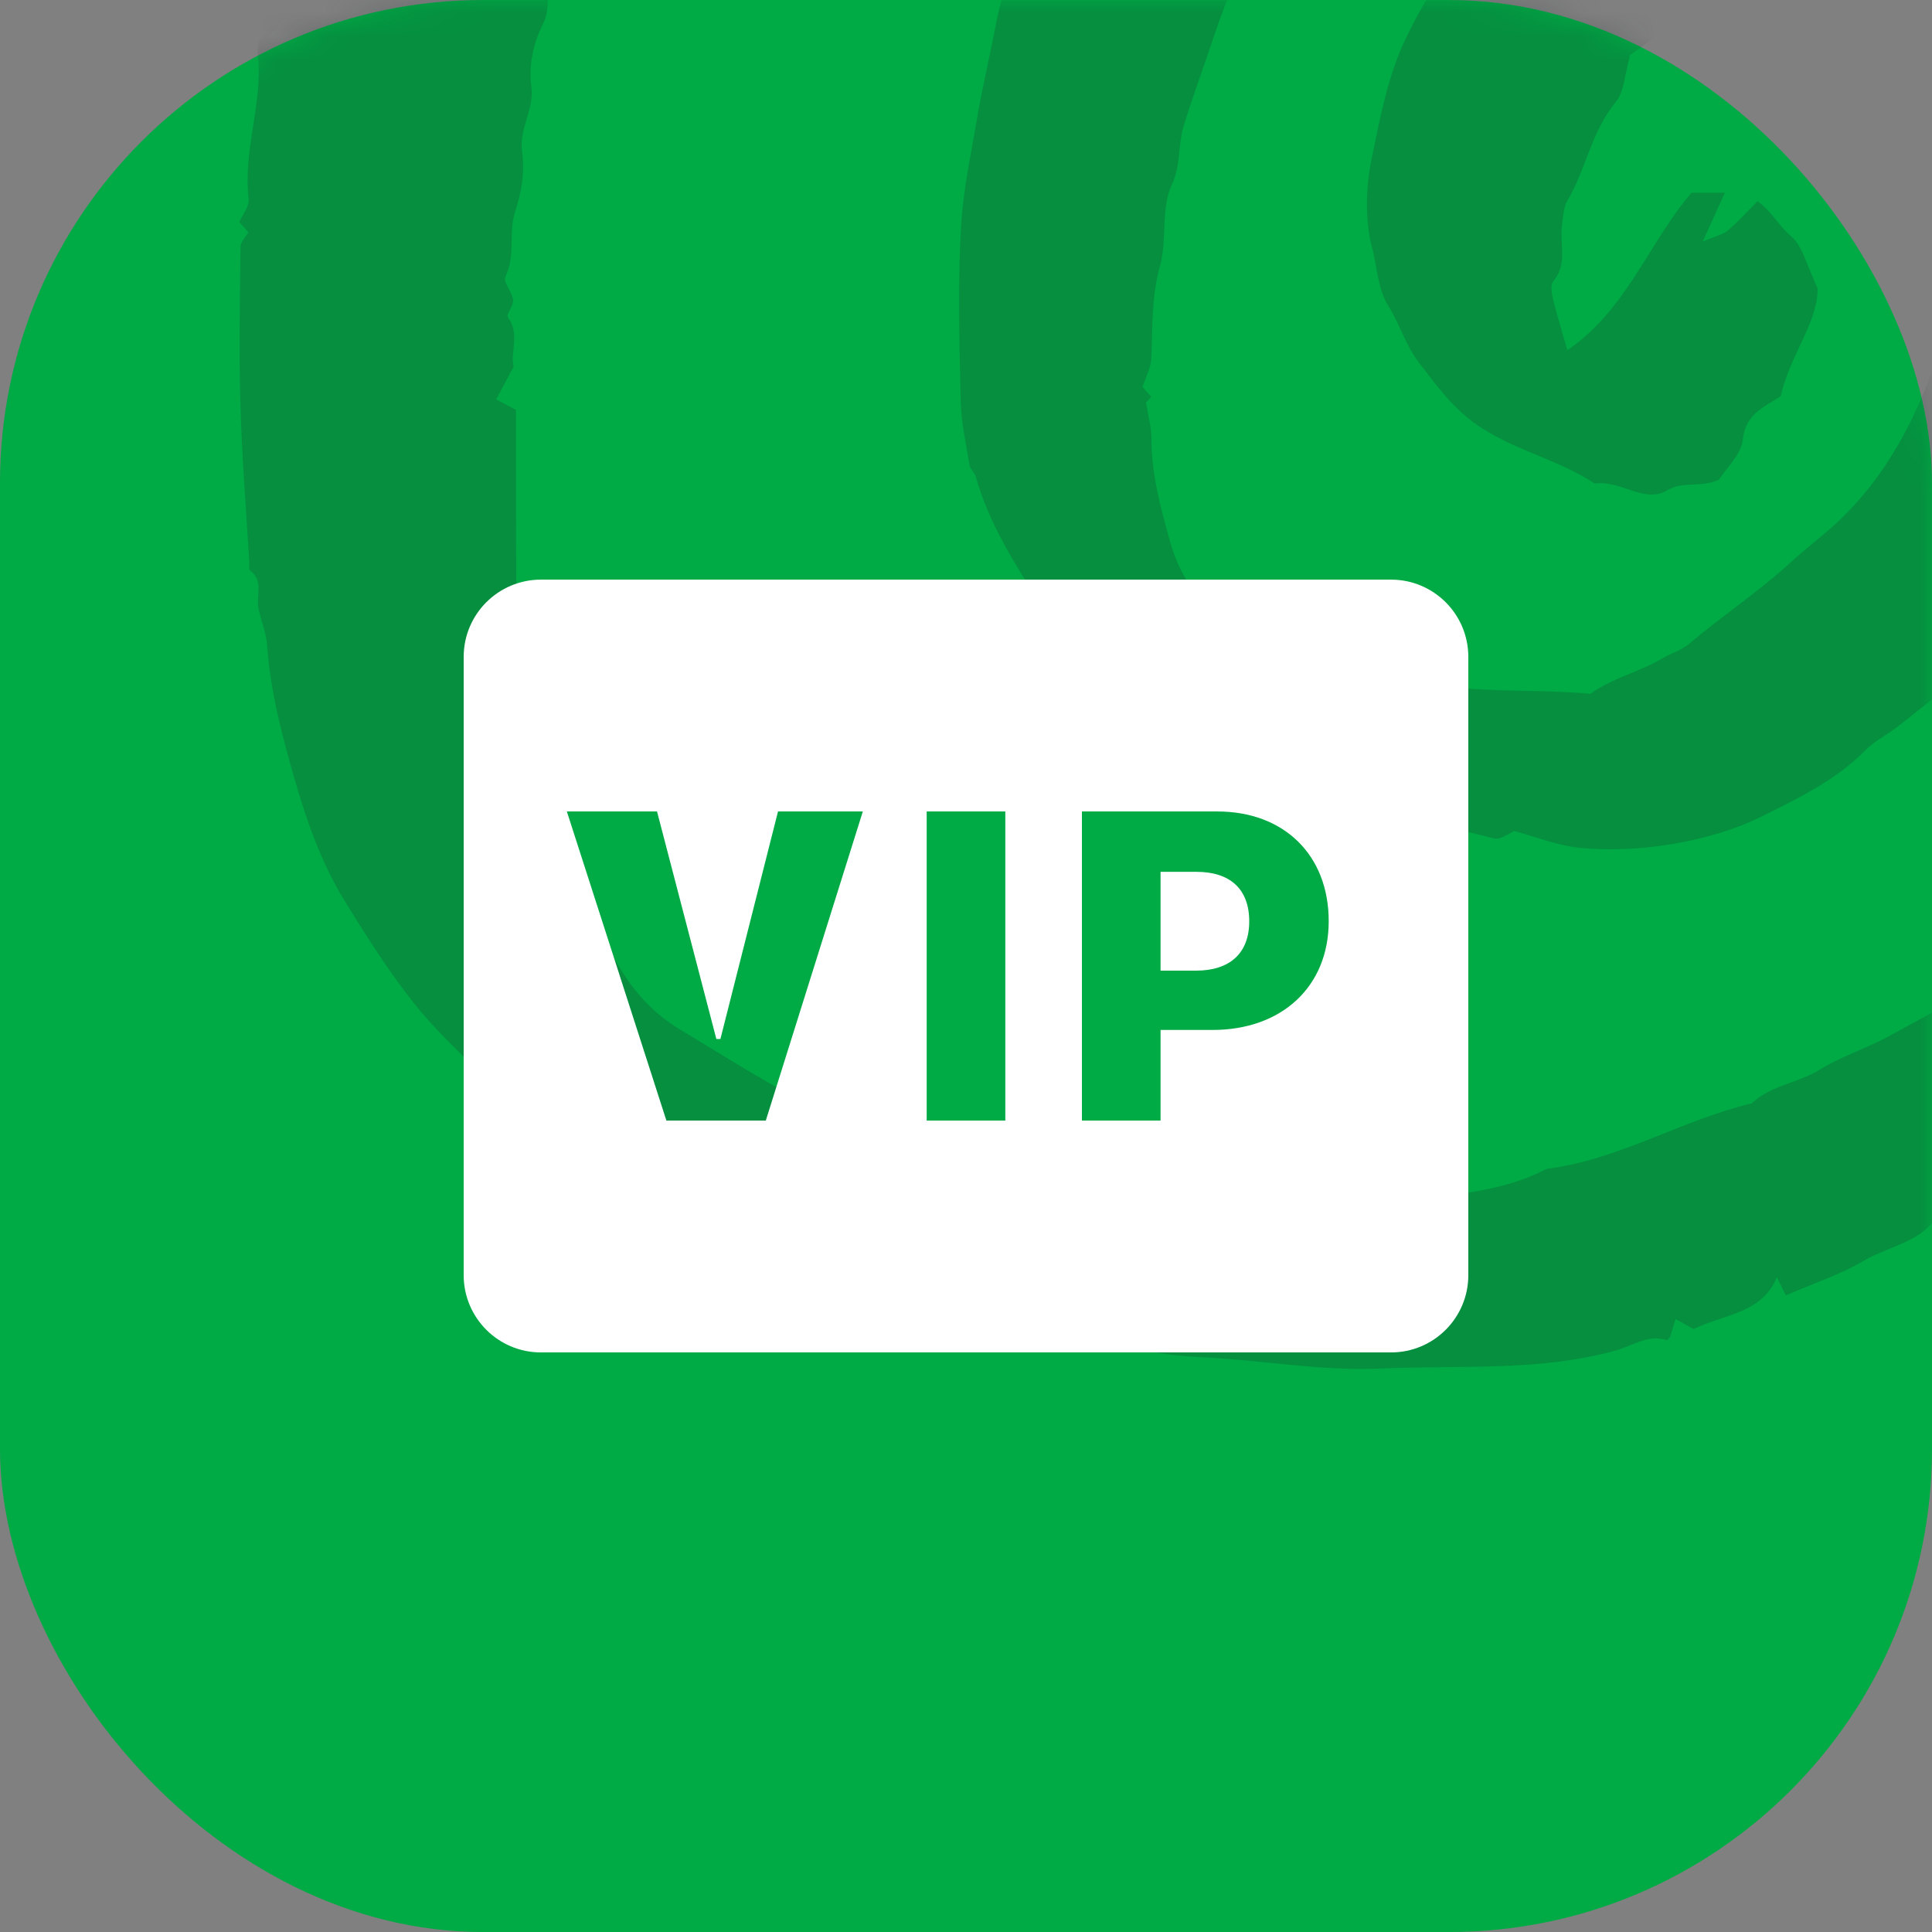
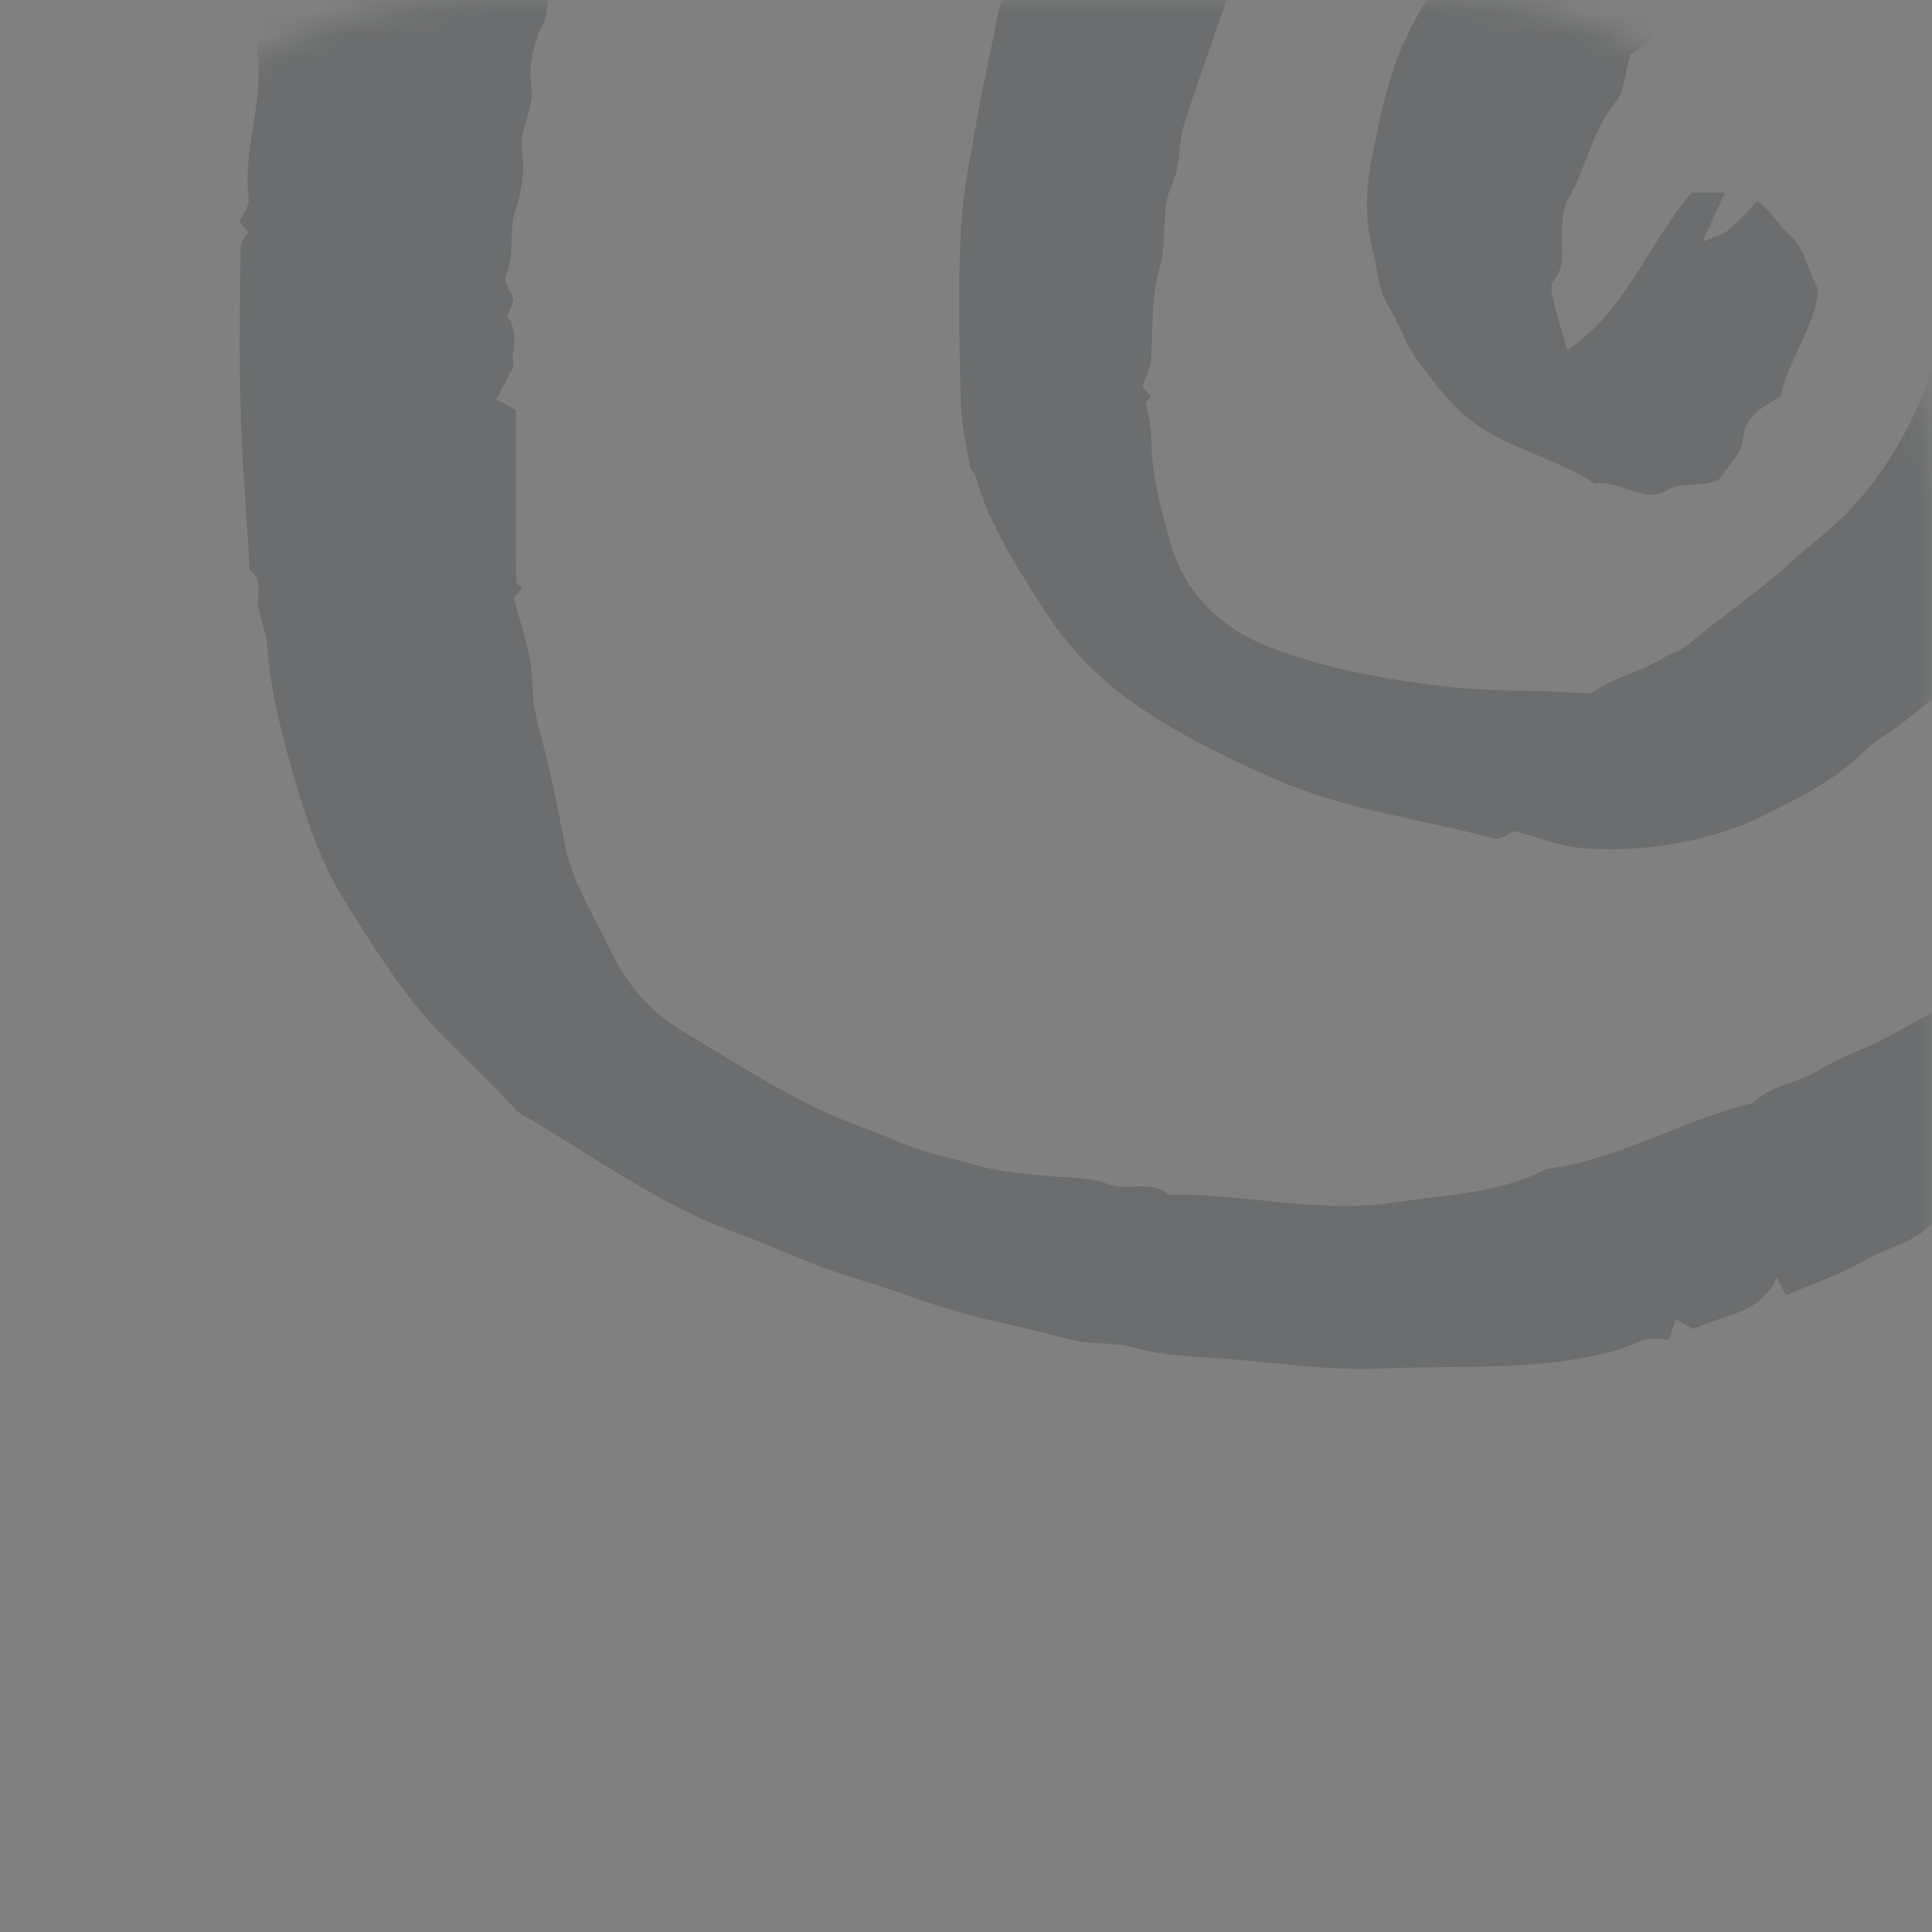
<svg xmlns="http://www.w3.org/2000/svg" width="80" height="80" viewBox="0 0 80 80" fill="none">
  <rect x="0" y="0" width="80" height="80" fill="#808080" stroke="none" />
-   <rect y="0.001" width="80" height="80" rx="20" fill="#00AA45" />
  <mask id="mask0" mask-type="alpha" maskUnits="userSpaceOnUse" x="0" y="0" width="80" height="81">
    <rect y="0.001" width="80" height="80" rx="20" fill="#172327" />
  </mask>
  <g mask="url(#mask0)">
    <g opacity="0.2">
      <path fill-rule="evenodd" clip-rule="evenodd" d="M80.18 -45.117C79.966 -44.903 79.788 -44.726 79.564 -44.501C78.404 -44.631 77.207 -44.816 76.003 -44.884C74.812 -44.95 73.614 -44.898 72.419 -44.898C71.476 -44.898 70.444 -45.139 69.612 -44.834C68.688 -44.495 67.678 -44.847 66.95 -44.455C66.105 -44 65.086 -44.518 64.397 -43.766C62.968 -43.906 61.782 -43.025 60.462 -42.817C58.978 -42.584 57.646 -42.005 56.284 -41.486C54.71 -40.886 53.084 -40.431 51.575 -39.638C50.5 -39.073 49.34 -38.644 48.224 -38.166C46.24 -37.316 44.533 -36.086 42.798 -34.881C41.848 -34.223 41.023 -33.385 40.139 -32.632C39.304 -31.918 38.37 -31.292 37.645 -30.481C35.078 -27.611 32.354 -24.85 30.689 -21.294C29.545 -20.267 29.084 -18.794 28.509 -17.478C27.934 -16.162 27.079 -14.911 26.929 -13.417C25.67 -11.343 25.171 -8.971 24.482 -6.701C23.939 -4.914 23.134 -3.146 23.155 -1.205C22.471 -0.64 22.861 0.251 22.489 0.978C22.111 1.716 21.872 2.659 22.004 3.611C22.13 4.514 21.482 5.324 21.618 6.287C21.733 7.112 21.605 7.936 21.323 8.786C21.05 9.608 21.357 10.582 20.925 11.459C20.82 11.67 21.206 12.085 21.246 12.421C21.274 12.653 20.945 13.019 21.032 13.139C21.542 13.837 21.112 14.6 21.27 15.18C21.02 15.648 20.825 16.011 20.544 16.537C20.77 16.657 21.083 16.825 21.364 16.975C21.364 19.464 21.362 21.773 21.375 24.082C21.376 24.171 21.542 24.26 21.634 24.351C21.512 24.485 21.39 24.619 21.268 24.753C21.579 25.957 22.051 27.116 22.046 28.403C22.043 29.105 22.229 29.82 22.41 30.508C22.786 31.932 23.088 33.383 23.354 34.82C23.654 36.441 24.509 37.759 25.179 39.17C25.839 40.563 26.749 41.788 28.172 42.64C30.136 43.816 32.058 45.072 34.131 46.036C35.122 46.497 36.21 46.838 37.2 47.275C38.236 47.732 39.341 47.931 40.377 48.236C41.3 48.507 42.382 48.606 43.402 48.697C44.241 48.773 45.061 48.713 45.904 49.042C46.657 49.337 47.62 48.826 48.375 49.459C48.412 49.49 48.498 49.463 48.561 49.463C51.659 49.442 54.755 50.273 57.83 49.784C59.908 49.454 62.097 49.43 64.035 48.403C67.037 48.026 69.634 46.381 72.535 45.688C73.329 44.935 74.453 44.851 75.356 44.291C76.24 43.742 77.264 43.425 78.182 42.925C81.425 41.157 84.684 39.418 87.782 37.394C88.385 37 88.813 36.428 89.496 36.083C90.343 35.655 91.059 34.928 91.753 34.249C92.401 33.614 93.086 33.028 93.537 32.169C93.98 31.323 94.825 30.742 95.419 29.942C96.804 28.077 98.27 26.251 99.187 24.126C99.757 22.806 100.303 21.441 100.789 20.068C101.257 18.744 101.42 17.347 101.977 16.037C102.409 15.024 102.303 13.779 102.416 12.635C102.553 11.241 102.721 9.848 102.782 8.451C102.845 7.007 102.882 5.552 102.772 4.114C102.663 2.691 102.46 1.273 102.135 -0.134C101.949 -0.933 101.74 -1.771 101.693 -2.591C101.62 -3.875 101.093 -4.984 100.614 -6.118C99.665 -8.371 98.287 -10.335 96.818 -12.303C95.197 -14.475 92.868 -15.802 91.139 -17.807C90.417 -18.643 89.382 -19.252 88.4 -19.809C87.654 -20.233 86.75 -20.319 85.943 -20.705C84.954 -21.179 83.835 -21.381 82.774 -21.707C82.665 -21.74 82.573 -21.858 82.466 -21.868C81.136 -22.004 79.804 -22.139 78.472 -22.245C77.971 -22.285 77.457 -22.309 76.965 -22.234C76.553 -22.17 76.188 -22.849 75.778 -22.282C75.115 -22.792 74.506 -22.034 73.805 -22.215C73.189 -22.373 72.537 -22.165 71.874 -21.932C71.117 -21.667 70.2 -21.96 69.403 -21.509C68.908 -21.229 68.347 -21.069 67.783 -20.841C67.627 -20.997 67.405 -21.22 67.174 -21.45C67.097 -21.392 66.946 -21.328 66.95 -21.275C66.992 -20.667 66.799 -20.274 66.207 -19.967C65.163 -19.425 64.184 -18.761 63.117 -18.112C62.936 -18.216 62.684 -18.359 62.224 -18.622C62.151 -18.331 62.067 -17.999 62.005 -17.751C61.915 -17.794 62.156 -17.677 62.456 -17.533C61.54 -16.634 60.633 -15.772 59.759 -14.877C57.691 -12.761 55.962 -10.391 54.555 -7.789C53.833 -6.454 53.058 -5.141 52.437 -3.759C51.675 -2.065 50.892 -0.38 50.301 1.395C49.877 2.668 49.412 3.922 49.014 5.207C48.767 6.005 48.911 6.82 48.523 7.643C48.06 8.627 48.336 9.931 48.029 11.023C47.672 12.299 47.73 13.562 47.672 14.84C47.655 15.233 47.438 15.617 47.307 16.021C47.423 16.152 47.545 16.289 47.669 16.428C47.596 16.511 47.517 16.599 47.454 16.671C47.534 17.183 47.677 17.68 47.677 18.178C47.676 19.634 48.058 21.01 48.439 22.395C49.039 24.572 50.546 25.999 52.521 26.775C54.837 27.685 57.286 28.113 59.793 28.421C61.837 28.672 63.853 28.543 65.853 28.729C66.791 28.063 67.904 27.825 68.865 27.246C69.188 27.051 69.605 26.942 69.938 26.662C71.33 25.487 72.853 24.485 74.204 23.238C74.808 22.68 75.514 22.163 76.13 21.58C78.067 19.747 79.277 17.46 80.144 14.975C80.432 14.149 80.49 13.194 80.947 12.488C81.476 11.668 80.927 10.637 81.66 9.942C81.785 8.422 82.053 6.896 81.988 5.383C81.943 4.313 81.557 3.25 81.653 2.14C81.674 1.896 80.372 -1.088 80.083 -1.35C79.454 -1.919 78.773 -2.428 78.114 -2.962C77.461 -2.608 76.938 -3.49 76.147 -3.06C75.495 -2.705 74.505 -2.64 73.776 -2.844C72.953 -3.074 73.514 -2.415 73.237 -2.283C71.001 -1.221 69.573 0.875 67.56 2.233C67.462 2.299 67.396 2.414 67.497 2.299C67.264 3.107 67.255 3.799 66.91 4.214C65.902 5.428 65.677 6.993 64.904 8.303C64.734 8.592 64.725 8.988 64.678 9.338C64.576 10.108 64.919 10.935 64.315 11.65C64.191 11.796 64.249 12.149 64.306 12.387C64.469 13.058 64.676 13.718 64.9 14.503C67.362 12.828 68.266 10.046 70.046 7.979H71.422C71.151 8.576 70.906 9.117 70.501 10.008C71.077 9.761 71.357 9.709 71.543 9.549C71.971 9.18 72.352 8.758 72.775 8.336C73.334 8.71 73.635 9.339 74.158 9.777C74.646 10.185 74.805 10.988 75.263 11.938C75.281 13.345 74.094 14.748 73.733 16.408C73.052 16.857 72.284 17.123 72.166 18.197C72.096 18.833 71.462 19.407 71.175 19.861C70.366 20.221 69.713 19.897 69.036 20.302C68.088 20.869 67.074 19.857 66.034 20.022C64.566 19.05 62.819 18.677 61.321 17.702C60.194 16.97 59.492 15.969 58.735 14.984C58.21 14.302 57.961 13.416 57.496 12.679C57.037 11.951 57.037 11.087 56.831 10.322C56.515 9.148 56.547 7.786 56.796 6.58C57.15 4.874 57.46 3.136 58.242 1.527C59.218 -0.482 60.454 -2.297 61.995 -3.894C63.439 -5.39 64.891 -6.862 66.727 -7.936C67.917 -8.632 69.245 -8.851 70.462 -9.412C71.031 -9.674 71.557 -9.012 72.247 -9.369C72.743 -9.625 73.484 -9.468 74.107 -9.405C74.753 -9.34 75.62 -9.383 75.981 -8.997C76.786 -8.134 78.19 -8.626 78.807 -7.552C80.01 -7.55 80.751 -6.66 81.551 -5.999C83.594 -4.31 85.728 -2.666 86.697 -0.039C86.838 0.344 86.965 0.731 87.097 1.111C87.271 1.15 87.442 1.188 87.597 1.223C87.876 2.269 88.148 3.287 88.427 4.331C88.379 4.391 88.305 4.486 88.168 4.661C88.397 5.024 88.651 5.427 88.977 5.944C88.472 6.023 88.126 6.079 87.748 6.139C87.736 6.328 87.725 6.498 87.711 6.741H88.554C88.676 6.854 88.722 6.896 88.768 6.937C88.245 7.415 89.091 7.851 88.824 8.292C88.2 9.325 88.584 10.458 88.44 11.535C88.33 12.35 88.157 13.17 87.892 13.947C87.725 14.44 87.338 14.858 87.053 15.305C87.83 16.452 86.375 17.578 86.869 18.815C86.729 18.844 86.558 18.88 86.366 18.92C85.991 19.736 85.603 20.583 85.051 21.784V23.047C84.632 24.058 84.153 24.809 83.185 25.084V25.917C82.147 26.935 81.148 28.088 79.961 28.994C79.49 29.354 79.028 29.746 78.551 30.108C78.124 30.433 77.623 30.678 77.252 31.055C76.016 32.313 74.449 33.062 72.918 33.821C70.773 34.884 67.708 35.356 65.347 35.098C64.487 35.005 63.653 34.665 62.707 34.411C62.501 34.491 62.13 34.789 61.858 34.716C58.861 33.92 55.777 33.55 52.865 32.288C50.696 31.348 48.593 30.314 46.719 28.954C45.352 27.963 44.137 26.674 43.186 25.179C42.081 23.442 40.963 21.731 40.401 19.724C40.354 19.56 40.175 19.426 40.149 19.264C40.004 18.376 39.799 17.485 39.78 16.592C39.73 14.139 39.651 11.679 39.806 9.235C39.896 7.829 40.202 6.409 40.44 5.004C40.67 3.651 40.988 2.327 41.244 0.985C41.532 -0.528 42.114 -1.932 42.611 -3.364C43.01 -4.512 43.367 -5.728 43.962 -6.756C44.99 -8.531 45.668 -10.465 46.779 -12.218C47.844 -13.899 48.838 -15.643 49.961 -17.297C50.533 -18.141 51.098 -19.014 51.808 -19.733C53.549 -21.498 55.166 -23.413 57.245 -24.81C59.044 -26.018 60.801 -27.229 62.912 -27.988C65.013 -28.744 67.083 -29.302 69.295 -29.438C69.688 -29.462 70.072 -29.675 70.479 -29.807C70.609 -29.694 70.747 -29.574 70.888 -29.451C70.969 -29.518 71.058 -29.592 71.154 -29.671C71.516 -29.59 71.919 -29.572 72.247 -29.407C72.703 -29.178 72.943 -29.937 73.512 -29.536C73.894 -29.266 74.594 -29.46 75.149 -29.418C75.621 -29.384 76.167 -29.623 76.521 -29.088C77.062 -29.888 77.554 -28.935 78.077 -29.044C78.768 -29.188 79.368 -28.866 79.999 -28.677C80.564 -28.509 81.15 -28.417 81.727 -28.291C82.304 -28.165 82.946 -28.16 83.446 -27.892C85.558 -26.763 88.087 -26.414 89.771 -24.533C91.049 -24.571 91.841 -23.637 92.747 -23.021C95.991 -20.812 98.71 -17.996 101.363 -15.145C103.961 -12.354 106.131 -9.202 107.479 -5.617C108.194 -3.715 109.003 -1.824 109.27 0.264C109.441 1.603 109.832 2.944 109.943 4.3C110.055 5.674 109.967 7.065 109.967 8.449C109.967 9.455 109.977 10.462 109.965 11.468C109.953 12.49 110.035 13.482 109.39 14.449C109.019 15.004 109.111 15.869 108.994 16.595C109.717 16.992 108.351 17.7 109.174 18.06C108.638 19.102 108.103 20.14 107.564 21.188C107.384 21.025 107.262 20.874 107.105 20.787C107.013 20.737 106.864 20.789 106.675 20.797C106.547 21.261 107.088 21.306 107.263 21.757V23.293C107.095 23.461 106.873 23.684 106.604 23.953C106.692 24.069 106.787 24.191 106.895 24.331C106.098 25.132 105.998 26.3 105.442 27.245C104.811 28.315 104.249 29.434 103.368 30.206C102.755 30.043 102.268 29.913 101.781 29.784C101.751 29.874 101.72 29.965 101.69 30.056C101.916 30.154 102.142 30.253 102.504 30.41C102.162 30.645 101.864 30.848 101.567 31.052C101.612 31.137 101.657 31.222 101.702 31.306C101.999 31.24 102.297 31.174 102.708 31.081C102.737 31.308 102.777 31.627 102.819 31.961C102.547 32.06 102.329 32.14 102.011 32.256C102.09 32.628 102.171 33.014 102.291 33.586C101.855 33.834 101.268 34.171 100.593 34.556C100.314 35.185 99.984 35.929 99.655 36.67C99.711 36.704 99.767 36.738 99.824 36.771C98.451 38.144 97.174 39.631 95.682 40.859C93.891 42.332 91.964 43.657 90.013 44.917C87.246 46.704 84.413 48.388 81.583 50.075C81.247 50.275 80.754 50.21 80.249 50.281C79.622 51.423 78.245 51.577 77.18 52.203C76.185 52.787 75.062 53.153 73.948 53.635C73.825 53.387 73.701 53.138 73.575 52.885C72.954 54.4 71.371 54.422 70.123 55.032C69.956 54.939 69.715 54.804 69.382 54.616C69.283 54.937 69.218 55.152 69.152 55.365C69.108 55.41 69.047 55.501 69.02 55.492C68.245 55.237 67.59 55.73 66.922 55.915C63.726 56.805 60.467 56.518 57.226 56.665C54.734 56.778 52.299 56.329 49.835 56.201C48.898 56.153 47.878 56.061 46.99 55.809C46.072 55.549 45.16 55.692 44.306 55.465C43.223 55.178 42.14 54.923 41.048 54.674C39.86 54.403 38.682 54.043 37.527 53.624C36.377 53.206 35.189 52.893 34.04 52.473C32.894 52.055 31.792 51.518 30.642 51.111C27.288 49.924 24.466 47.782 21.424 46.033C20.038 44.443 18.382 43.129 17.064 41.442C16.026 40.114 15.134 38.701 14.265 37.29C13.327 35.769 12.712 34.041 12.211 32.301C11.684 30.476 11.198 28.644 11.063 26.733C11.027 26.214 10.809 25.709 10.704 25.19C10.598 24.669 10.933 24.056 10.359 23.627C10.294 23.579 10.33 23.393 10.322 23.272C10.196 21.123 10.02 18.975 9.958 16.824C9.895 14.624 9.936 12.421 9.959 10.22C9.962 10.017 10.172 9.817 10.286 9.616C10.179 9.496 10.057 9.359 9.911 9.195C10.047 8.876 10.334 8.538 10.297 8.239C10.069 6.371 10.777 4.582 10.71 2.731C10.693 2.263 10.504 1.712 11.049 1.367C10.462 0.957 11.14 0.589 11.102 0.179C11.059 -0.281 11.012 -0.736 11.325 -1.233C11.726 -1.872 11.203 -2.814 11.832 -3.468C11.84 -5.465 12.773 -7.236 13.2 -9.126C13.527 -10.575 14.072 -11.898 14.658 -13.246C15.141 -14.355 15.409 -15.562 15.841 -16.715C16.866 -19.449 18.128 -22.069 19.419 -24.667C20.279 -26.395 21.569 -27.901 22.436 -29.647C23.575 -30.188 23.8 -31.484 24.624 -32.327C25.466 -33.187 26.221 -34.175 27.084 -35.048C27.969 -35.942 28.829 -36.863 29.759 -37.709C31.276 -39.093 33.006 -40.228 34.558 -41.55C36.127 -42.886 37.941 -43.776 39.642 -44.844C41.246 -45.851 43.09 -46.547 44.911 -47.116C46.193 -47.515 47.391 -48.133 48.722 -48.419C50.376 -48.773 51.98 -49.354 53.617 -49.795C54.303 -49.98 55.193 -49.841 55.681 -50.234C56.411 -50.821 57.272 -50.222 57.931 -50.782C58.506 -51.27 59.439 -50.542 59.976 -51.311C59.996 -51.341 60.097 -51.324 60.158 -51.314C61.712 -51.035 63.175 -51.776 64.721 -51.707C66.227 -51.64 67.782 -51.919 69.239 -51.641C71.59 -51.191 74.04 -51.166 76.23 -49.849C77.879 -48.857 79.275 -47.768 80.013 -45.967C80.125 -45.696 80.13 -45.382 80.18 -45.117Z" fill="#172327" />
    </g>
  </g>
-   <path d="M22.4 24.001C20.632 24.001 19.2 25.433 19.2 27.201V52.801C19.2 54.569 20.632 56.001 22.4 56.001H57.6C59.368 56.001 60.8 54.569 60.8 52.801V27.201C60.8 25.433 59.368 24.001 57.6 24.001H22.4ZM23.472 33.601H27.206L29.663 43.023H29.831L32.216 33.601H35.728L31.71 46.401H27.594L23.472 33.601ZM38.372 33.601H41.628V46.401H38.372V33.601ZM44.8 33.601H50.406C53.157 33.601 55.019 35.394 55.019 38.145C55.019 40.868 53.059 42.648 50.213 42.648H48.056V46.401H44.8V33.601ZM48.056 36.101V40.192H49.528C50.912 40.192 51.728 39.481 51.728 38.151C51.728 36.802 50.922 36.101 49.547 36.101H48.056Z" fill="white" />
</svg>